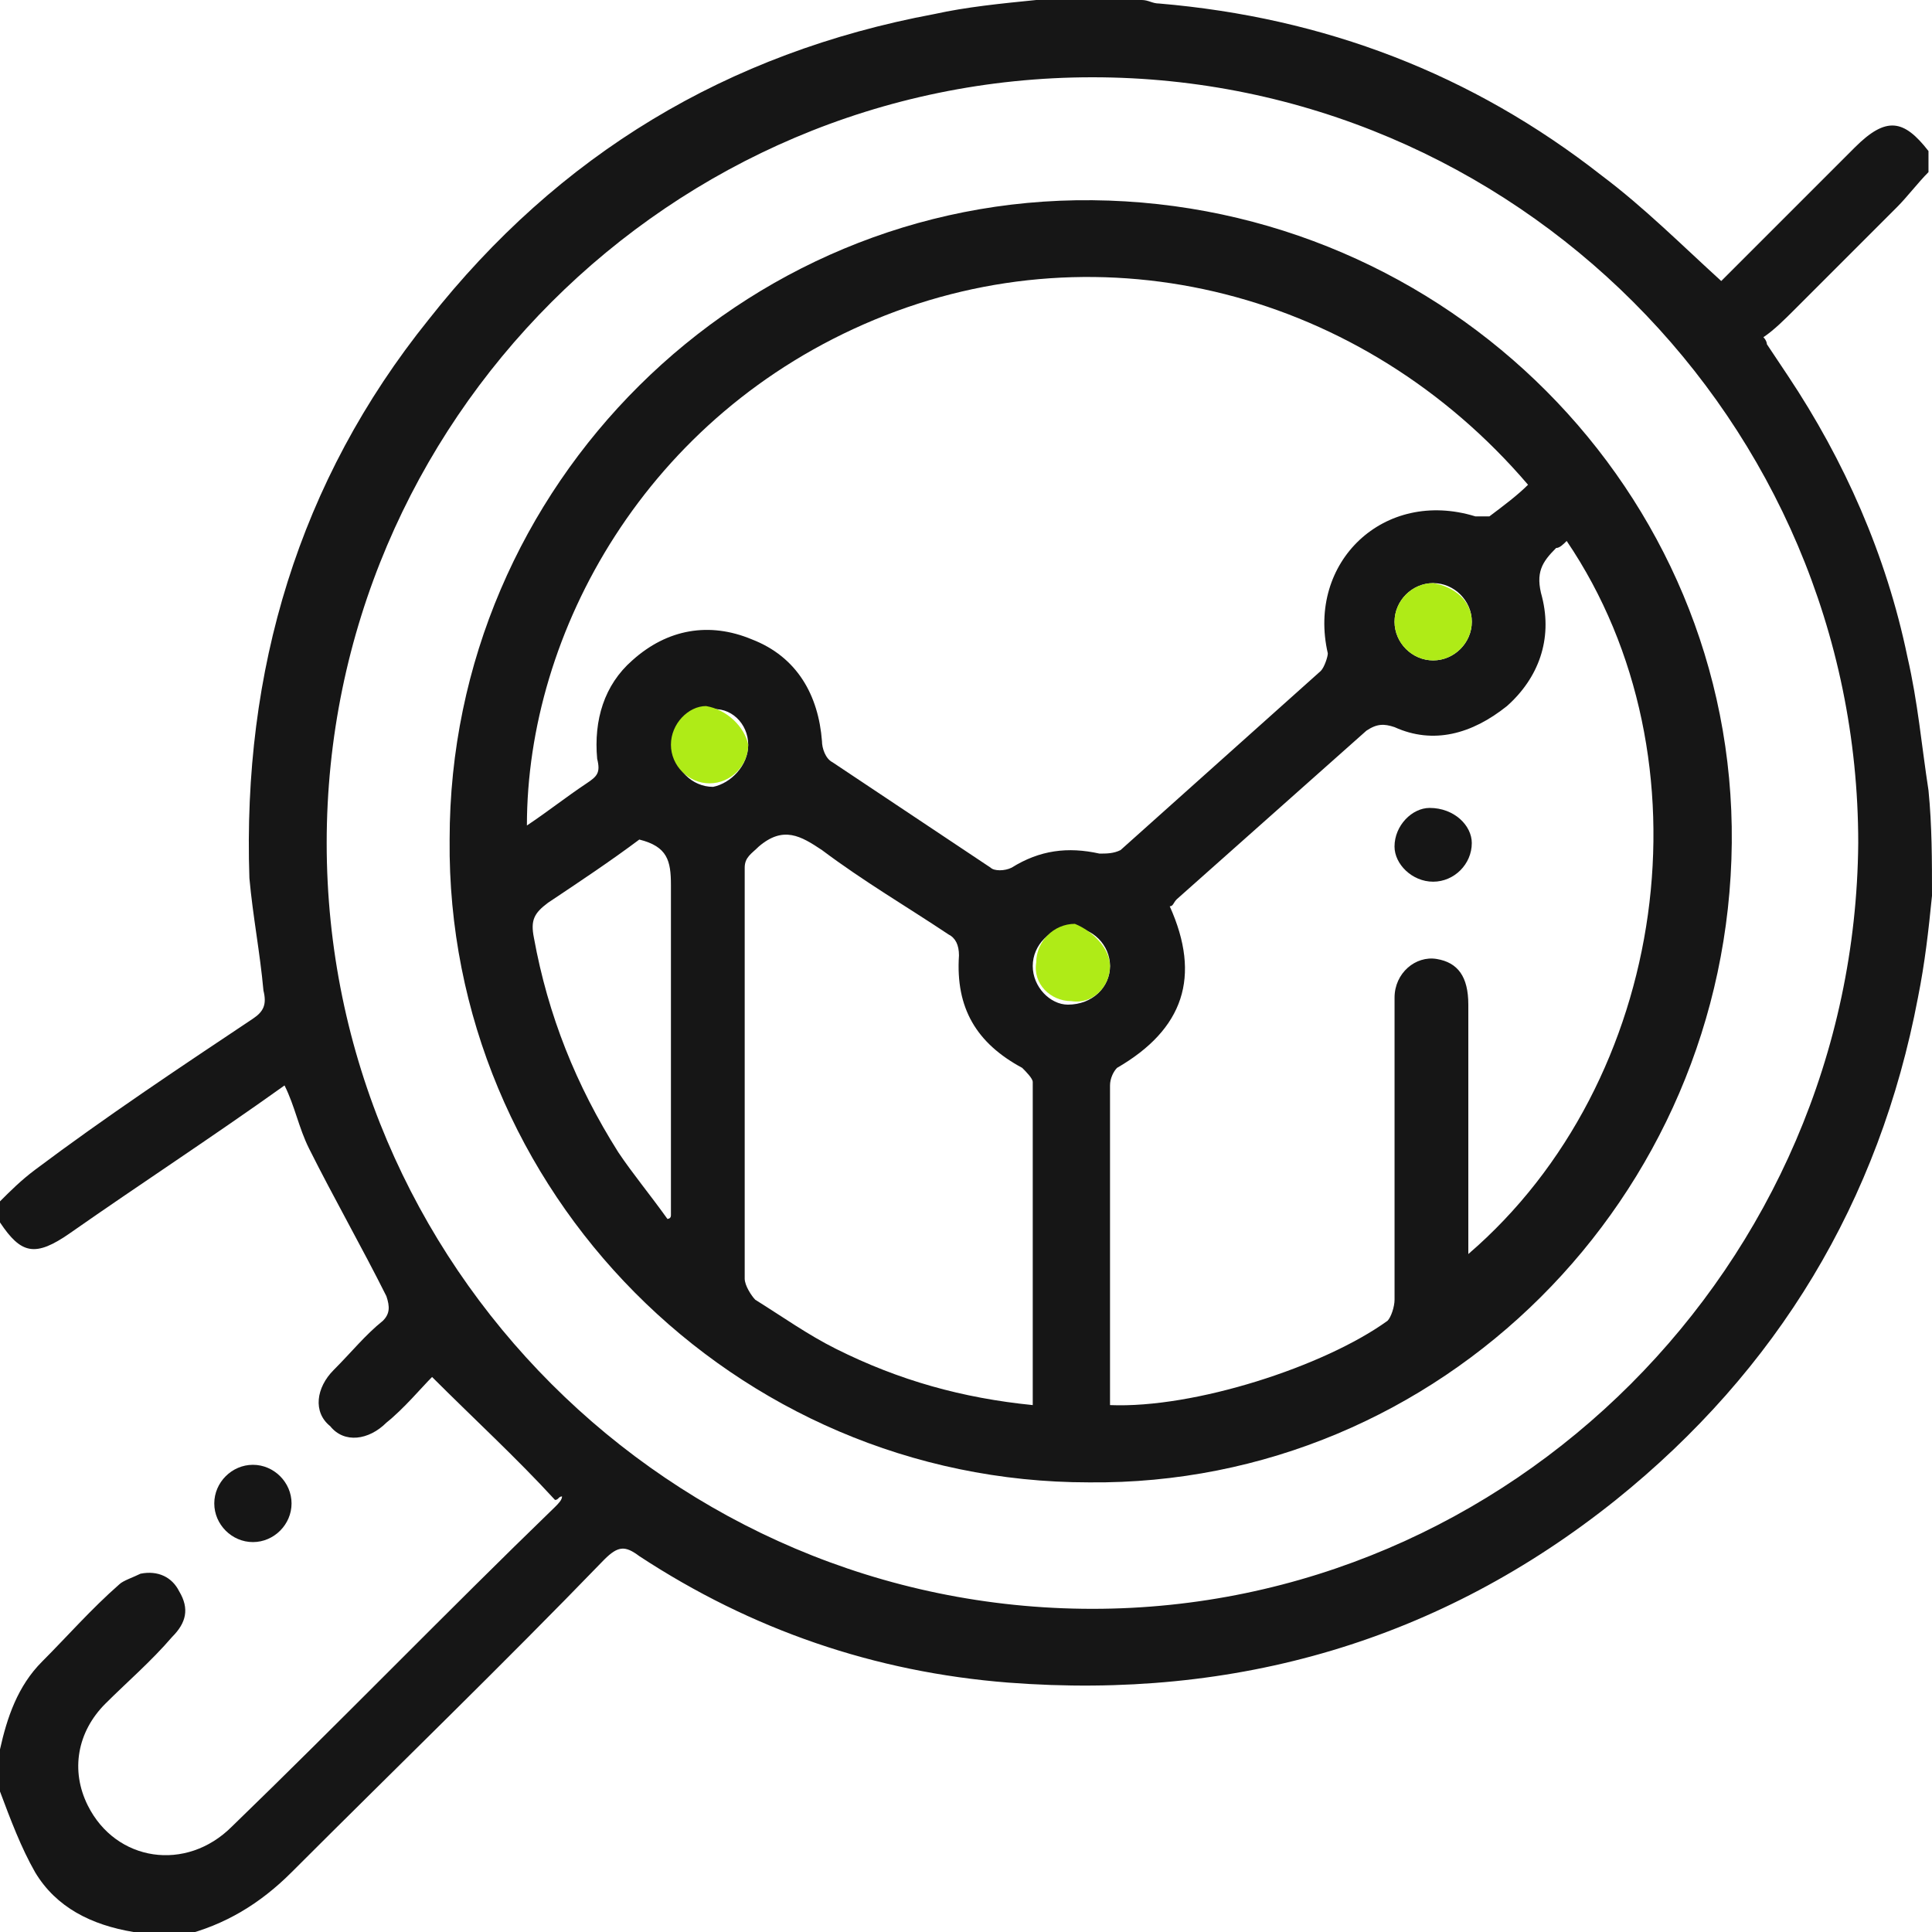
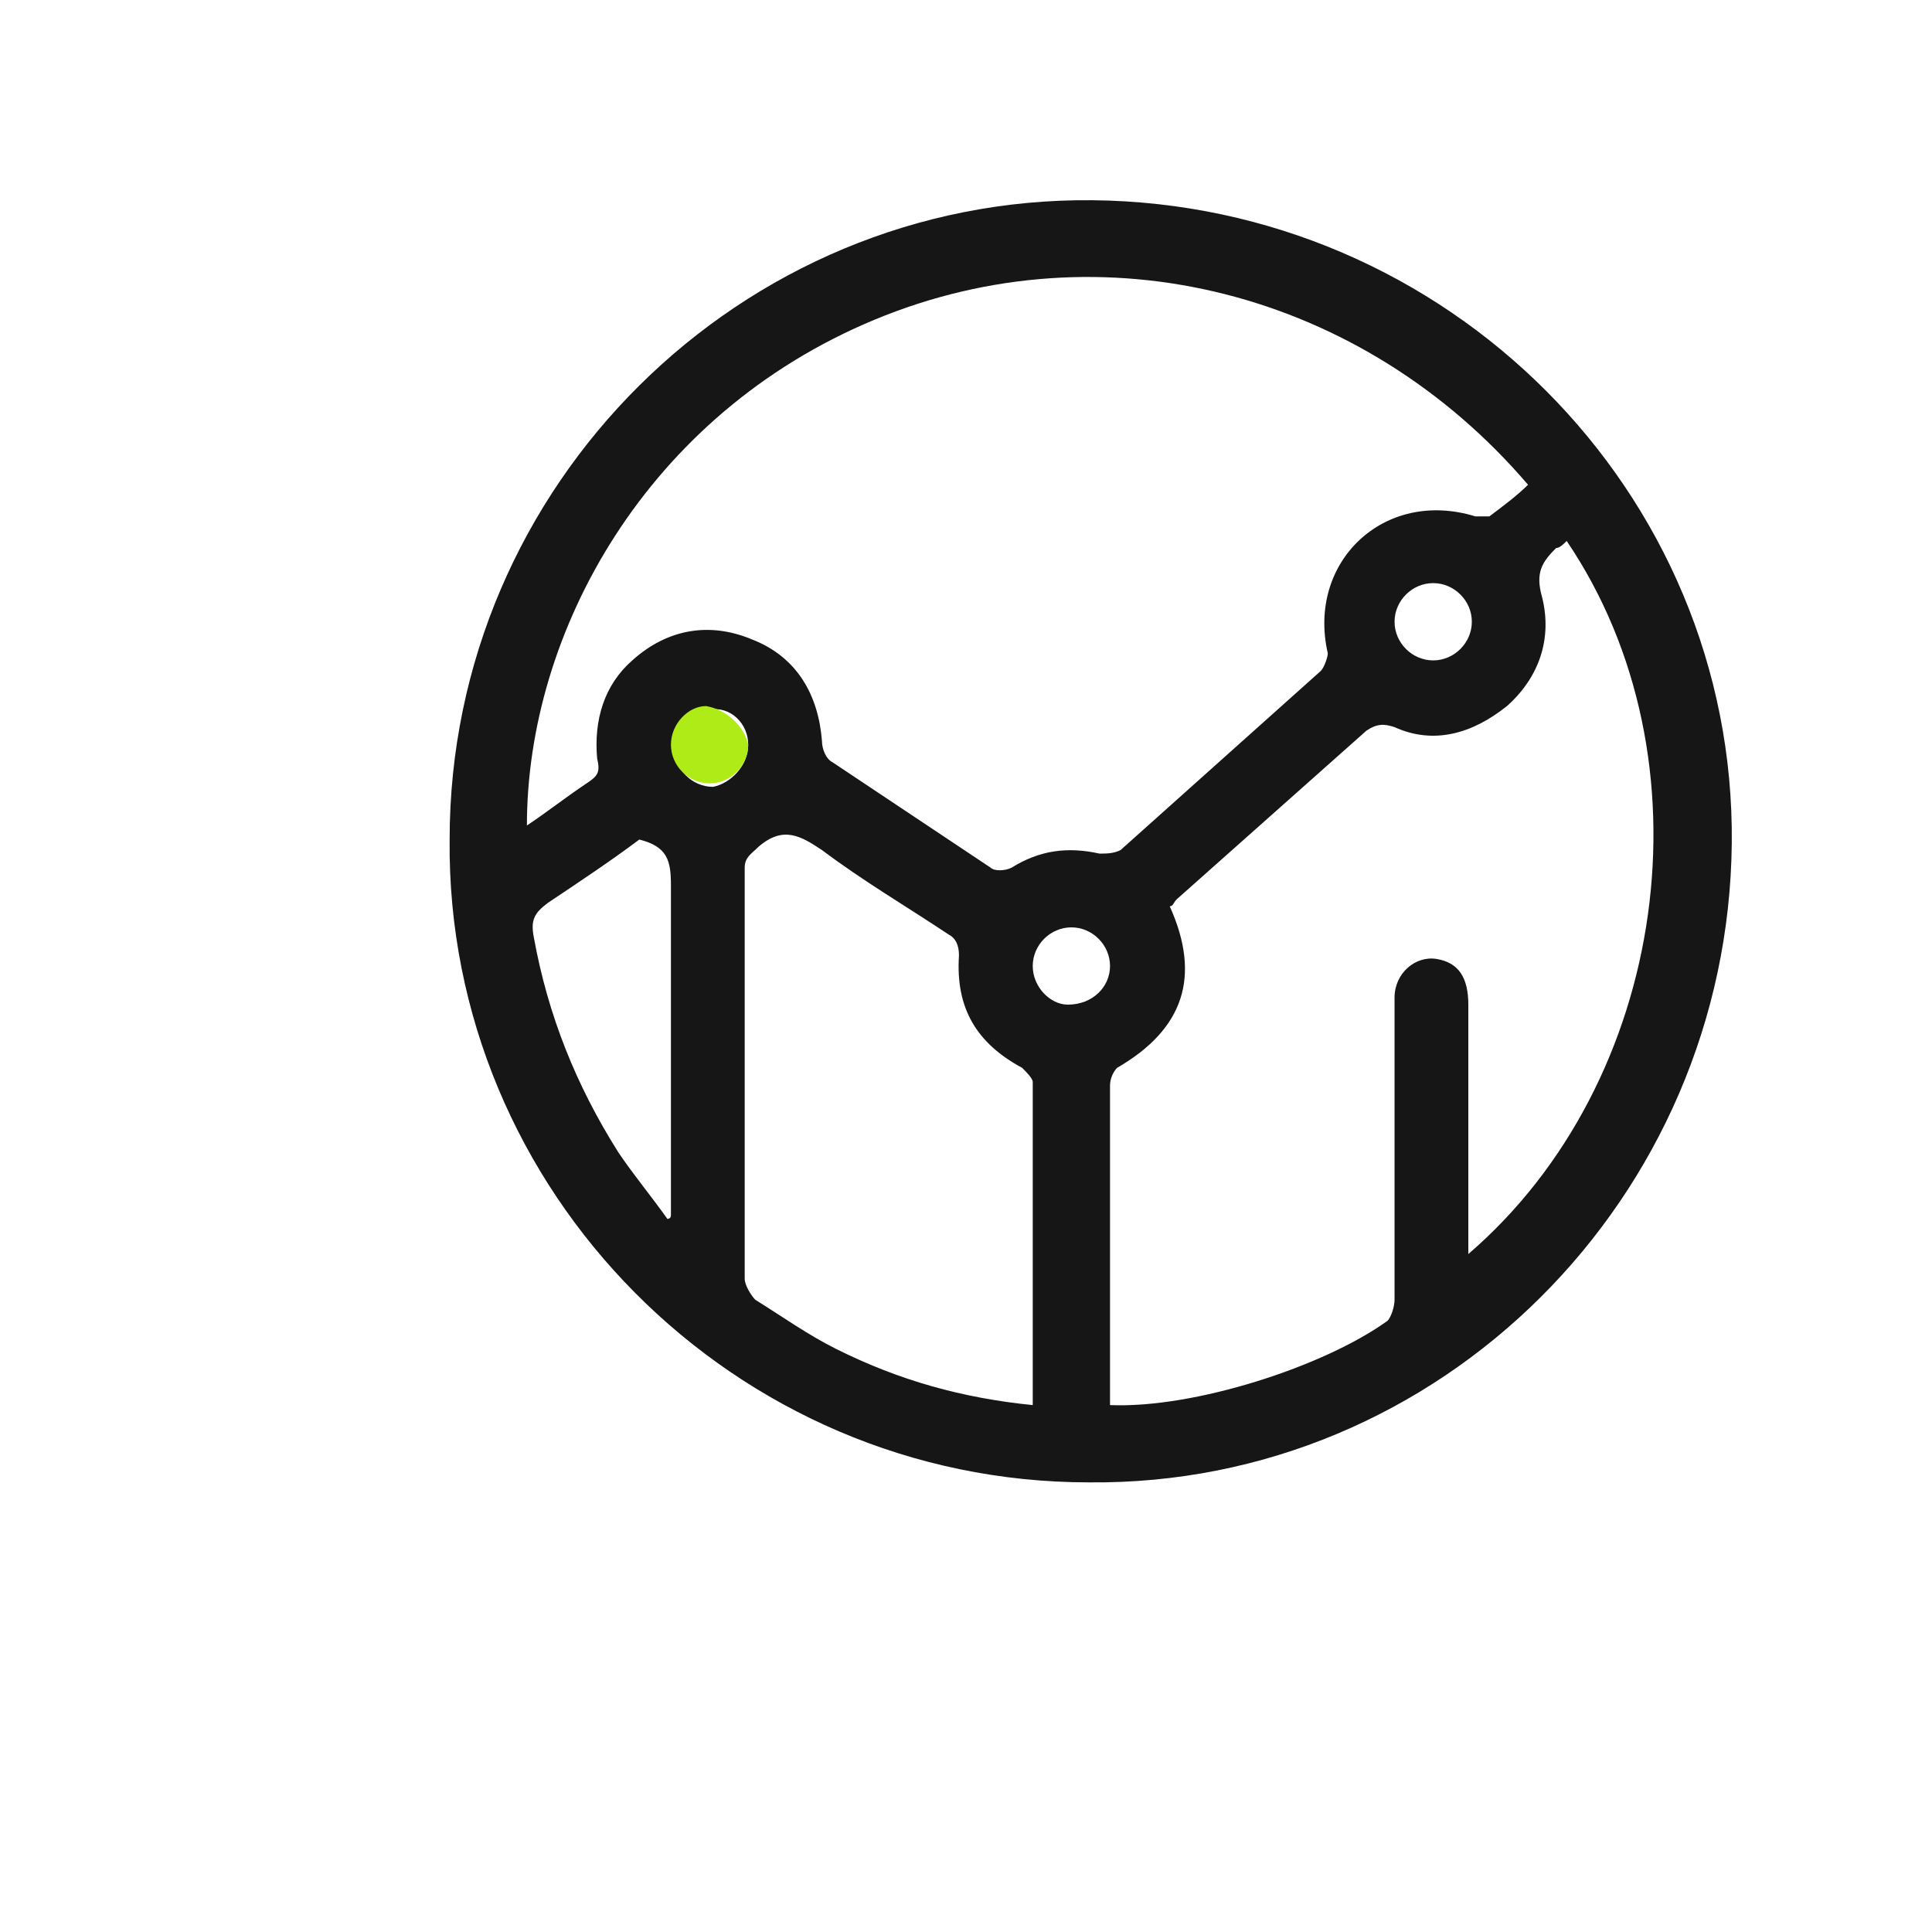
<svg xmlns="http://www.w3.org/2000/svg" width="55" height="55" viewBox="0 0 55 55" fill="none">
  <g clip-path="url(#clip0_13365_3390)">
-     <path d="M55 25.5C54.9 26.5 54.8 27.4 54.6 28.4C53.5 34.2 50.6 39 46 42.7C41 46.7 35.2 48.4 28.7 47.9C24.9 47.6 21.4 46.4 18.2 44.3C17.8 44 17.6 44 17.2 44.4C14.3 47.4 11.3 50.3 8.3 53.3C7.4 54.2 6.4 54.8 5.2 55.1C4.8 55.1 4.4 55.1 4 55.1C3.9 55.1 3.8 55 3.8 55C2.6 54.8 1.6 54.3 1 53.3C0.6 52.6 0.3 51.8 0 51C0 50.6 0 50.2 0 49.8C0.2 48.9 0.5 48 1.2 47.3C1.9 46.6 2.6 45.8 3.4 45.1C3.5 45 3.8 44.9 4 44.8C4.5 44.7 4.9 44.9 5.1 45.3C5.4 45.8 5.3 46.2 4.9 46.6C4.3 47.3 3.6 47.9 3 48.5C2.2 49.3 2 50.4 2.5 51.4C3.3 53 5.3 53.3 6.6 52C9.7 49 12.7 45.9 15.8 42.9C15.9 42.8 16 42.7 16 42.6C15.9 42.6 15.9 42.7 15.8 42.7C14.7 41.5 13.5 40.4 12.3 39.2C12 39.5 11.5 40.1 11 40.5C10.5 41 9.8 41.1 9.4 40.6C8.9 40.2 9 39.5 9.5 39C10 38.5 10.4 38 10.9 37.6C11.1 37.4 11.1 37.2 11 36.9C10.3 35.5 9.5 34.1 8.8 32.7C8.5 32.1 8.4 31.5 8.1 30.9C6 32.4 4 33.7 2 35.1C1 35.8 0.6 35.7 0 34.8C0 34.6 0 34.4 0 34.2C0.3 33.9 0.6 33.6 1 33.3C3 31.8 5.1 30.4 7.2 29C7.5 28.8 7.6 28.6 7.5 28.2C7.4 27.1 7.2 26.1 7.1 25C6.9 19.1 8.5 13.7 12.2 9.1C15.9 4.4 20.7 1.5 26.6 0.4C27.5 0.2 28.5 0.1 29.5 0C30.5 0 31.5 0 32.5 0C32.7 0 32.8 0.1 33 0.1C37.7 0.5 41.9 2.1 45.6 5C46.8 5.9 47.9 7 49 8C49.1 7.9 49.2 7.8 49.3 7.7C50.5 6.5 51.6 5.4 52.8 4.2C53.7 3.3 54.2 3.4 54.9 4.3C54.9 4.5 54.9 4.7 54.9 4.9C54.6 5.2 54.3 5.6 54 5.9C53 6.9 52.1 7.8 51.1 8.8C50.8 9.1 50.5 9.4 50.2 9.6C50.3 9.7 50.3 9.8 50.3 9.8C50.5 10.1 50.7 10.4 50.9 10.7C52.5 13.1 53.7 15.8 54.3 18.7C54.6 20 54.7 21.2 54.9 22.5C55 23.5 55 24.5 55 25.5ZM52.9 24C52.9 12 43.1 2.2 31.1 2.2C19.1 2.2 9.3 12 9.3 24C9.3 36 19.1 45.8 31.1 45.8C43 45.8 52.8 36 52.9 24Z" fill="#161616" />
-     <path d="M7.2 41.7C7.8 41.7 8.3 42.2 8.3 42.8C8.3 43.4 7.8 43.9 7.2 43.9C6.6 43.9 6.1 43.4 6.1 42.8C6.1 42.2 6.6 41.7 7.2 41.7Z" fill="#161616" />
    <path d="M31 42.2C20.9 42.2 12.7 33.9 12.8 23.9C12.8 13.8 21.1 5.6 31.1 5.7C41.2 5.8 49.4 14 49.3 24C49.2 34.1 41 42.3 31 42.2ZM15 23.5C15.6 23.1 16.1 22.7 16.7 22.3C17 22.1 17.1 22 17 21.6C16.9 20.5 17.2 19.5 18 18.8C19 17.9 20.2 17.7 21.4 18.2C22.7 18.7 23.3 19.8 23.4 21.1C23.4 21.3 23.5 21.6 23.7 21.7C25.2 22.7 26.7 23.7 28.2 24.7C28.3 24.8 28.6 24.8 28.8 24.7C29.6 24.2 30.4 24.1 31.3 24.3C31.5 24.3 31.7 24.3 31.9 24.2C33.8 22.5 35.7 20.8 37.6 19.1C37.7 19 37.8 18.7 37.8 18.6C37.2 16 39.4 13.9 42 14.7C42.1 14.7 42.3 14.7 42.4 14.7C42.8 14.4 43.2 14.1 43.5 13.8C38.8 8.3 31.4 6.4 24.9 9.1C18.4 11.8 15 18 15 23.5ZM31.6 40C34 40.1 37.7 38.9 39.5 37.6C39.6 37.5 39.7 37.2 39.7 37C39.7 34.9 39.7 32.9 39.7 30.8C39.7 30 39.7 29.2 39.7 28.4C39.7 27.7 40.3 27.2 40.9 27.3C41.5 27.4 41.8 27.8 41.8 28.6C41.8 30.8 41.8 32.9 41.8 35.1C41.8 35.3 41.8 35.5 41.8 35.7C47.5 30.8 48.8 21.6 44.6 15.4C44.5 15.5 44.4 15.6 44.3 15.6C43.9 16 43.7 16.3 43.9 17C44.2 18.2 43.8 19.3 42.9 20.1C41.9 20.9 40.8 21.2 39.7 20.7C39.4 20.6 39.2 20.6 38.9 20.8C37.1 22.4 35.3 24 33.5 25.6C33.4 25.7 33.4 25.8 33.3 25.8C34.2 27.8 33.7 29.3 31.8 30.4C31.7 30.5 31.6 30.7 31.6 30.9C31.6 33 31.6 35.1 31.6 37.1C31.6 38.1 31.6 39.1 31.6 40ZM29.4 40C29.4 36.9 29.4 33.9 29.4 30.8C29.4 30.7 29.2 30.5 29.1 30.4C27.8 29.7 27.2 28.7 27.3 27.2C27.3 26.9 27.2 26.7 27 26.6C25.8 25.8 24.6 25.1 23.4 24.2C22.8 23.8 22.3 23.5 21.6 24.1C21.4 24.3 21.2 24.4 21.2 24.7C21.2 28.6 21.2 32.5 21.2 36.4C21.2 36.6 21.4 36.9 21.5 37C22.3 37.5 23 38 23.8 38.4C25.6 39.3 27.4 39.8 29.4 40ZM18.2 23.9C17.4 24.5 16.5 25.1 15.6 25.7C15.2 26 15.1 26.2 15.2 26.7C15.6 28.9 16.4 30.9 17.6 32.8C18 33.4 18.5 34 19 34.7C19 34.7 19.1 34.7 19.1 34.6C19.1 34.4 19.1 34.3 19.1 34.1C19.1 31.1 19.1 28.2 19.1 25.2C19.1 24.5 19 24.1 18.2 23.9ZM41.9 17.7C41.9 17.1 41.4 16.6 40.8 16.6C40.2 16.6 39.7 17.1 39.7 17.7C39.7 18.3 40.2 18.8 40.8 18.8C41.4 18.8 41.9 18.3 41.9 17.7ZM21.3 21.2C21.3 20.6 20.8 20.1 20.2 20.2C19.6 20.2 19.1 20.7 19.2 21.3C19.2 21.9 19.7 22.4 20.3 22.4C20.8 22.3 21.3 21.8 21.3 21.2ZM31.6 27.5C31.6 26.9 31.1 26.4 30.5 26.4C29.9 26.4 29.4 26.9 29.4 27.5C29.4 28.1 29.9 28.6 30.4 28.6C31.1 28.6 31.6 28.1 31.6 27.5Z" fill="#161616" />
-     <path d="M41.899 17.7C41.899 18.3 41.399 18.8 40.799 18.8C40.199 18.8 39.699 18.3 39.699 17.7C39.699 17.1 40.199 16.6 40.799 16.6C41.399 16.7 41.899 17.1 41.899 17.7Z" fill="#AFEB17" />
    <path d="M21.3 21.2C21.3 21.8 20.8 22.3 20.2 22.3C19.6 22.3 19.1 21.8 19.1 21.2C19.1 20.6 19.6 20.1 20.1 20.1C20.7 20.2 21.2 20.7 21.3 21.2Z" fill="#AFEB17" />
-     <path d="M31.599 27.5C31.599 28.1 31.099 28.6 30.499 28.5C29.899 28.5 29.399 28 29.499 27.4C29.499 26.8 29.999 26.3 30.599 26.3C31.099 26.5 31.599 27 31.599 27.5Z" fill="#AFEB17" />
-     <path d="M41.899 24C41.899 24.6 41.399 25.1 40.799 25.1C40.199 25.1 39.699 24.6 39.699 24.1C39.699 23.5 40.199 23 40.699 23C41.399 23 41.899 23.5 41.899 24Z" fill="#161616" />
  </g>
  <defs>
    <clipPath id="clip0_13365_3390">
      <rect width="55" height="55" fill="white" />
    </clipPath>
  </defs>
</svg>